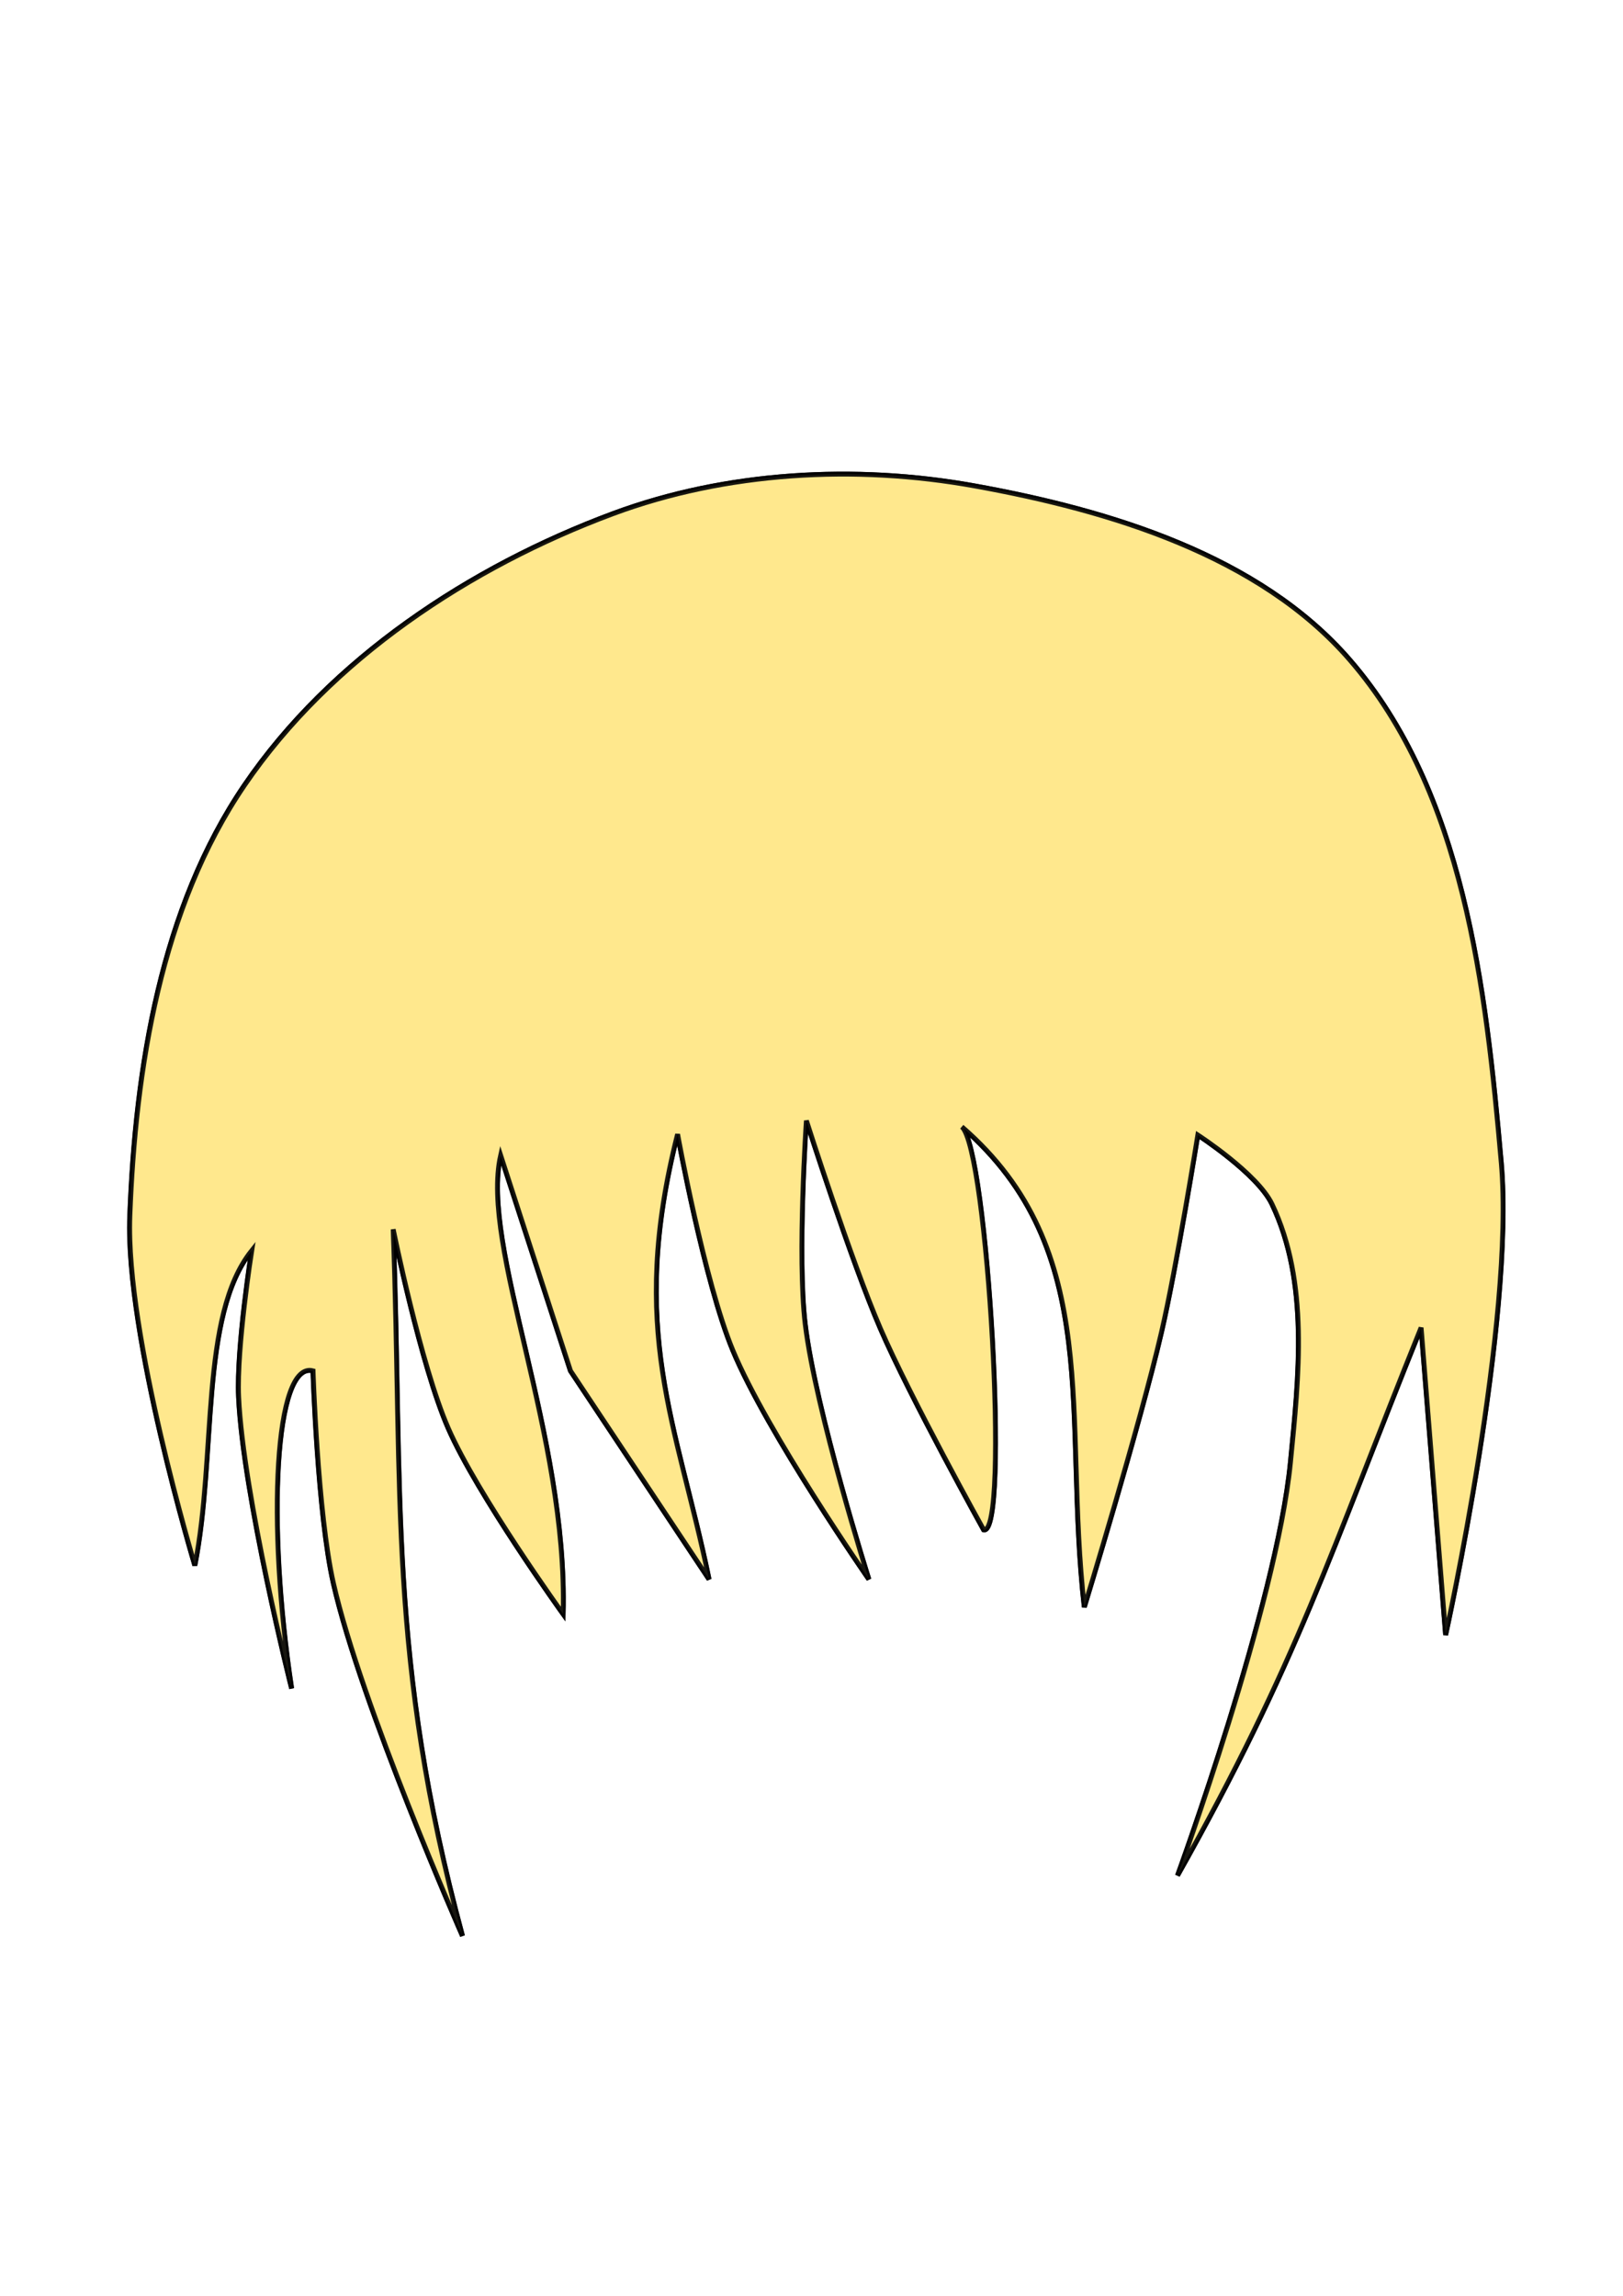
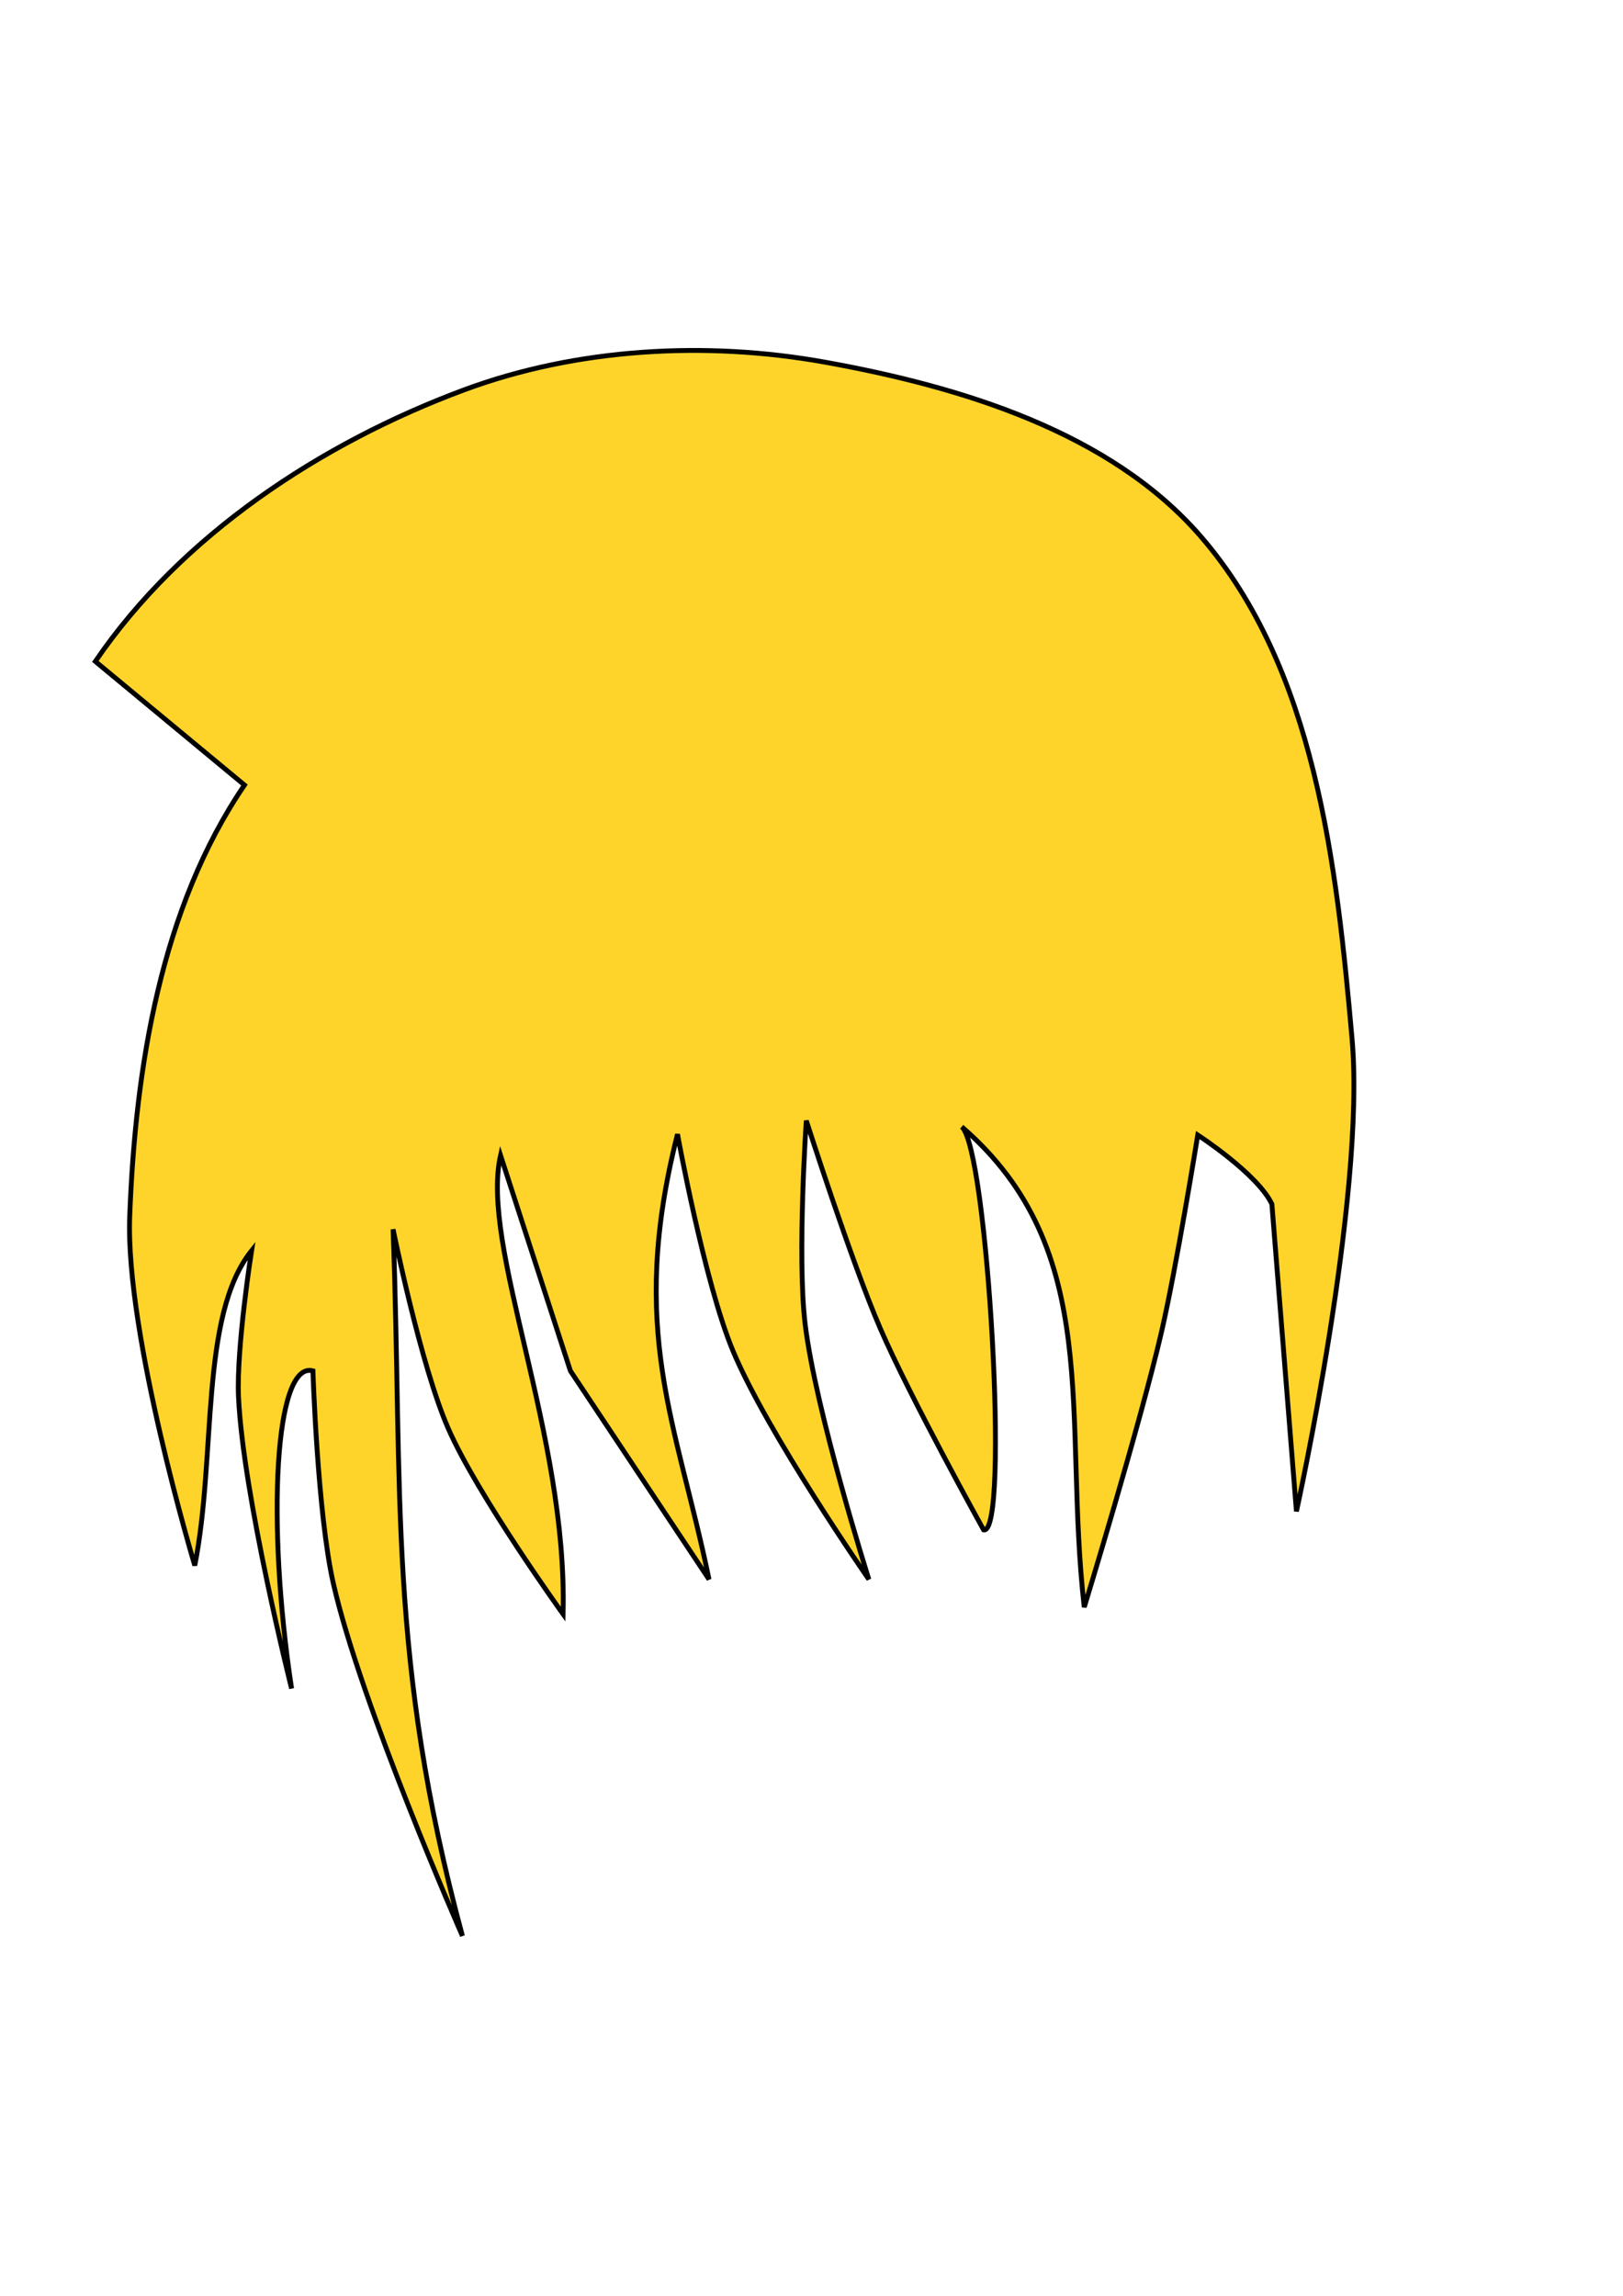
<svg xmlns="http://www.w3.org/2000/svg" viewBox="0 0 744.09 1052.4">
  <defs>
    <filter id="a" height="1" width="1" color-interpolation-filters="sRGB" y="0" x="0">
      <feMorphology result="result0" radius="4" in="SourceGraphic" />
      <feGaussianBlur result="result91" stdDeviation="8" in="result0" />
      <feComposite operator="in" in2="result91" in="SourceGraphic" />
    </filter>
  </defs>
  <g stroke="#000">
-     <path d="M112.084 359.853C73.695 416.2 62.056 489.38 59.47 557.51c-2.059 54.236 29.832 160.066 29.832 160.066 9.973-50.559 2.112-114.445 26.035-144.297 0 0-7.004 44.6-5.986 66.997 2.058 45.255 24.329 133.712 24.329 133.712-11.579-76.104-7.752-150.387 9.784-145.616 0 0 2.115 65.533 9.33 97.31 12.713 55.978 59.212 161.707 59.212 161.707-34.352-126.982-27.305-202.884-31.792-323.9 0 0 12.622 62.318 25.26 91.231 13.368 30.584 52.68 85.152 52.68 85.152 2.147-82.79-38.108-168.243-28.673-210.267l32.02 98.762 63.558 95.575c-14.785-71.818-37.319-113.804-14.45-204.054 0 0 12.263 67.595 25.328 99.081 15.599 37.6 62.398 104.973 62.398 104.973s-24.431-77.159-29.219-117.104c-3.697-30.834.547-93.163.547-93.163s20.52 64.274 33.884 95.19c13.734 31.772 47.4 92.39 47.4 92.39 12.12 3.03 1.837-174.841-10.037-184.779 65.634 56.796 46.232 132.731 56.185 220.212 0 0 25.508-83.475 35.365-125.954 6.93-29.868 16.675-90.458 16.675-90.458s27.3 17.673 33.977 31.632c17.102 35.749 12.336 79.144 8.465 118.583-6.388 65.077-51.747 189.22-51.747 189.22 55.228-98.14 69.918-147.682 111.665-251.132l11.264 140.858s31.877-144.21 25.488-216.639c-7.051-79.926-16.929-169.869-69.542-230.458-41.437-47.71-109.845-68.433-172.036-79.646-54.506-9.828-113.749-6.549-165.665 12.744-65.55 24.359-129.545 66.617-168.917 124.408z" fill="#ffd42a" stroke-width="2.23" />
-     <path d="M-612.76-135.71c-17.214 25.266-22.433 58.081-23.592 88.631-.923 24.32 13.377 71.775 13.377 71.775 4.472-22.671.947-51.318 11.674-64.704 0 0-3.14 19.999-2.684 30.042.923 20.293 10.91 59.958 10.91 59.958-5.193-34.126-3.477-67.435 4.386-65.296 0 0 .949 29.386 4.185 43.635 5.7 25.101 26.55 72.511 26.55 72.511-15.403-56.94-12.243-90.975-14.255-145.24 0 0 5.66 27.944 11.327 40.909 5.994 13.714 23.622 38.183 23.622 38.183.963-37.124-17.088-75.442-12.857-94.286l14.358 44.286 28.5 42.857c-6.63-32.204-16.734-51.031-6.48-91.5 0 0 5.5 30.31 11.357 44.429 6.995 16.86 27.98 47.071 27.98 47.071s-10.955-34.599-13.102-52.511c-1.657-13.826.245-41.775.245-41.775s9.202 28.821 15.194 42.684c6.159 14.247 21.255 41.429 21.255 41.429 5.435 1.359.824-78.401-4.5-82.857 29.43 25.468 20.73 59.518 25.193 98.745 0 0 11.438-37.431 15.858-56.479 3.108-13.393 7.478-40.562 7.478-40.562s12.242 7.925 15.236 14.184c7.668 16.03 5.53 35.489 3.795 53.174-2.864 29.181-23.204 84.848-23.204 84.848 24.765-44.007 31.352-66.222 50.072-112.61l5.05 63.162s14.295-64.665 11.43-97.143c-3.162-35.84-7.591-76.171-31.183-103.34-18.581-21.394-49.256-30.686-77.143-35.714-24.441-4.407-51.006-2.937-74.286 5.714-29.393 10.923-58.09 29.872-75.744 55.786z" opacity=".88" filter="url(#a)" fill="#fea" transform="translate(1478.6 662.5) scale(2.23)" />
+     <path d="M112.084 359.853C73.695 416.2 62.056 489.38 59.47 557.51c-2.059 54.236 29.832 160.066 29.832 160.066 9.973-50.559 2.112-114.445 26.035-144.297 0 0-7.004 44.6-5.986 66.997 2.058 45.255 24.329 133.712 24.329 133.712-11.579-76.104-7.752-150.387 9.784-145.616 0 0 2.115 65.533 9.33 97.31 12.713 55.978 59.212 161.707 59.212 161.707-34.352-126.982-27.305-202.884-31.792-323.9 0 0 12.622 62.318 25.26 91.231 13.368 30.584 52.68 85.152 52.68 85.152 2.147-82.79-38.108-168.243-28.673-210.267l32.02 98.762 63.558 95.575c-14.785-71.818-37.319-113.804-14.45-204.054 0 0 12.263 67.595 25.328 99.081 15.599 37.6 62.398 104.973 62.398 104.973s-24.431-77.159-29.219-117.104c-3.697-30.834.547-93.163.547-93.163s20.52 64.274 33.884 95.19c13.734 31.772 47.4 92.39 47.4 92.39 12.12 3.03 1.837-174.841-10.037-184.779 65.634 56.796 46.232 132.731 56.185 220.212 0 0 25.508-83.475 35.365-125.954 6.93-29.868 16.675-90.458 16.675-90.458s27.3 17.673 33.977 31.632l11.264 140.858s31.877-144.21 25.488-216.639c-7.051-79.926-16.929-169.869-69.542-230.458-41.437-47.71-109.845-68.433-172.036-79.646-54.506-9.828-113.749-6.549-165.665 12.744-65.55 24.359-129.545 66.617-168.917 124.408z" fill="#ffd42a" stroke-width="2.23" />
  </g>
</svg>